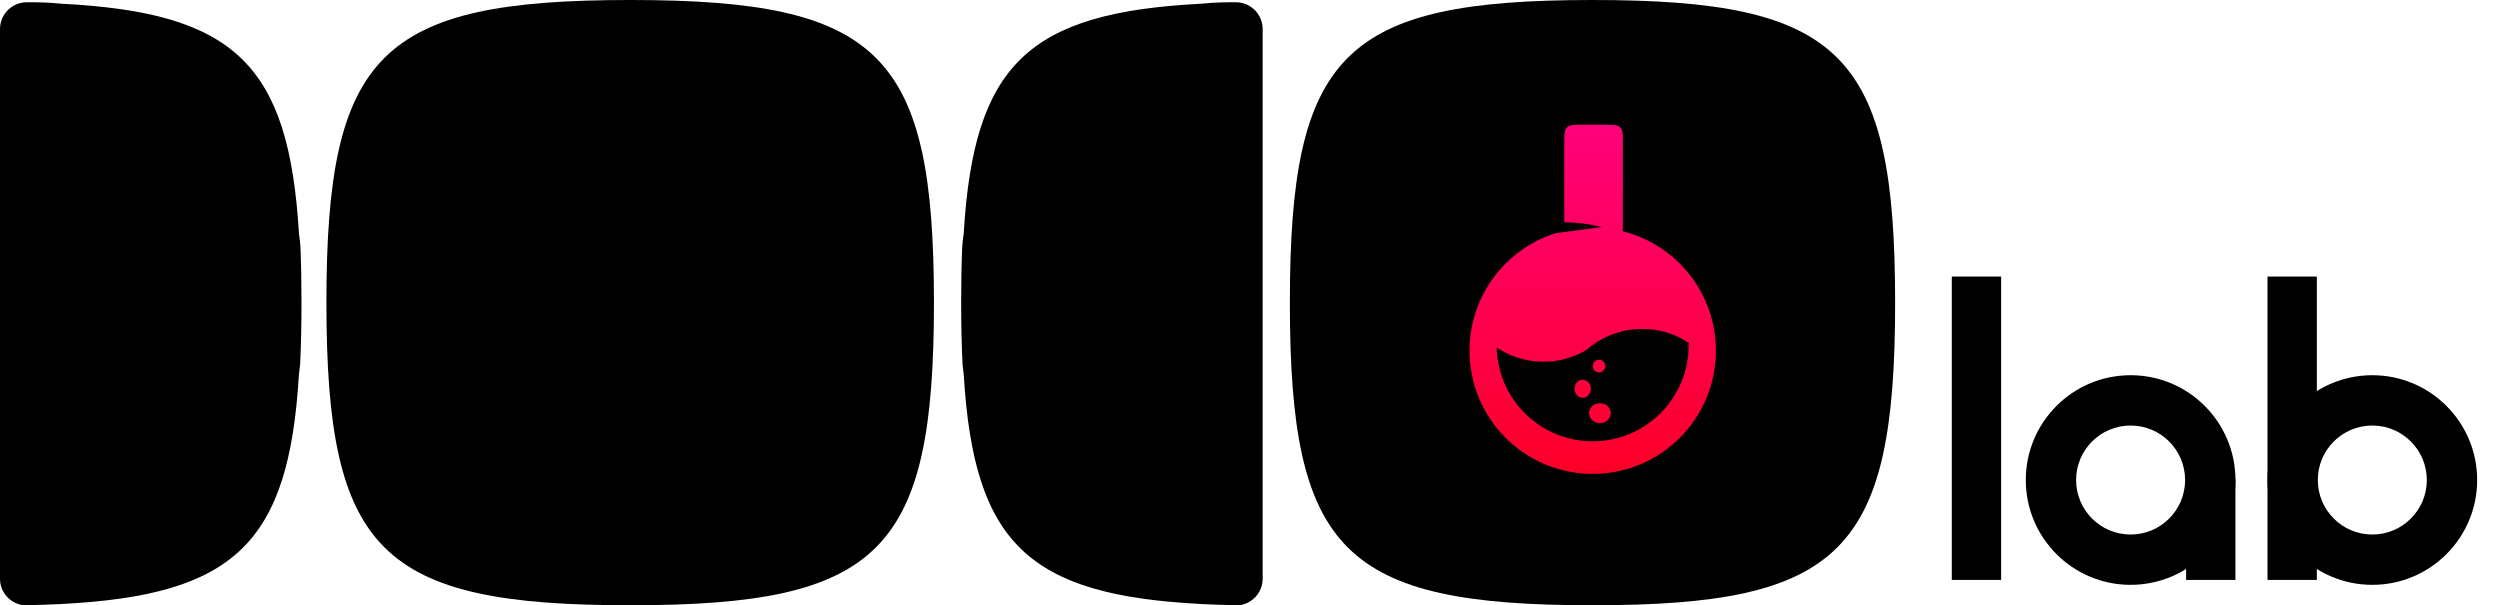
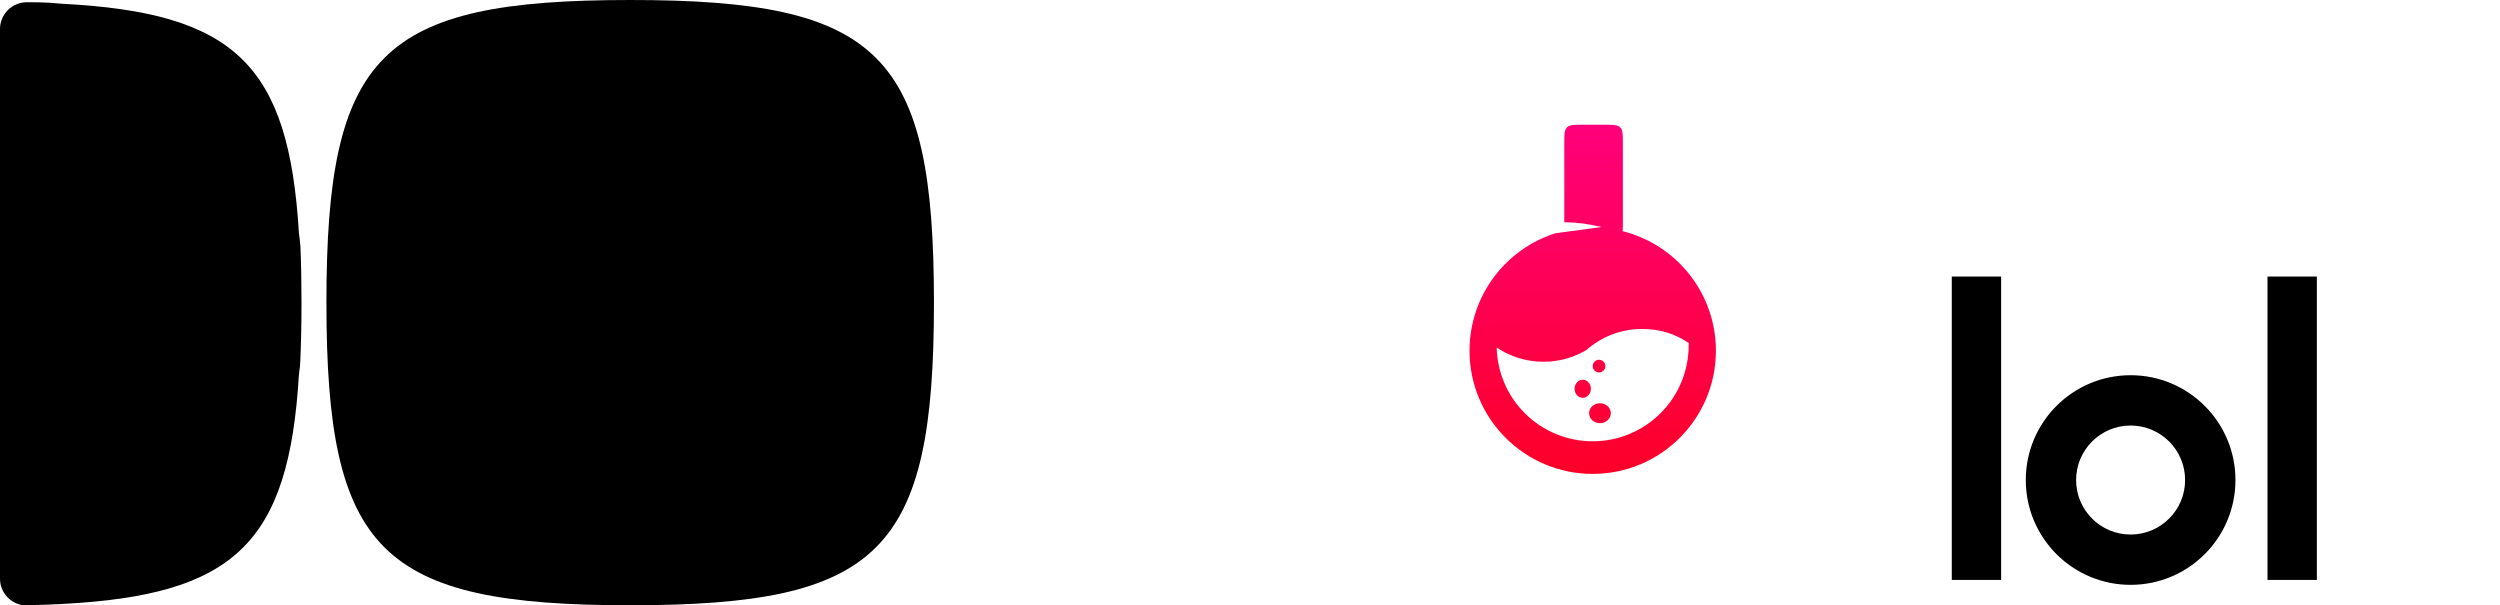
<svg xmlns="http://www.w3.org/2000/svg" width="95" height="23" viewBox="0 0 95 23" fill="none">
  <g clip-path="url(#clip0_509_783)">
    <path d="M12.404 11.5C12.404 2.03 14.442 0 23.947 0C33.453 0 35.49 2.03 35.49 11.5C35.49 20.97 33.453 23 23.947 23C14.442 23 12.404 20.97 12.404 11.5Z" fill="black" />
    <path fill-rule="evenodd" clip-rule="evenodd" d="M3.10789e-05 21.994L0 21.966V1.128C0 1.107 0 1.096 0 1.087C0.01 0.538 0.452 0.096 1 0.086C1.005 0.086 1.01 0.086 1.016 0.086L1.042 0.086C1.256 0.086 1.364 0.086 1.455 0.088C1.754 0.093 2.051 0.111 2.344 0.142C8.913 0.478 10.976 2.447 11.359 8.859C11.382 9.021 11.4 9.183 11.415 9.347C11.444 10.014 11.457 10.725 11.457 11.483C11.457 12.336 11.441 13.129 11.404 13.866C11.391 13.989 11.376 14.113 11.359 14.235C10.976 20.644 8.914 22.613 2.352 22.951C2.341 22.952 2.329 22.953 2.318 22.954C1.865 22.977 1.391 22.992 0.894 23C0.396 22.939 0.009 22.52 0 22.007C9.32366e-05 22.003 5.4388e-05 21.999 3.10789e-05 21.994Z" fill="black" />
-     <path fill-rule="evenodd" clip-rule="evenodd" d="M47.981 21.994V21.966V1.128C47.981 1.107 47.981 1.096 47.981 1.087C47.971 0.538 47.529 0.096 46.981 0.086C46.977 0.086 46.971 0.086 46.965 0.086L46.94 0.086C46.725 0.086 46.617 0.086 46.526 0.088C46.227 0.093 45.93 0.111 45.638 0.142C39.069 0.478 37.006 2.447 36.622 8.859C36.6 9.021 36.581 9.183 36.566 9.347C36.537 10.014 36.524 10.725 36.524 11.483C36.524 12.336 36.541 13.129 36.578 13.866C36.59 13.989 36.605 14.113 36.622 14.235C37.006 20.644 39.067 22.613 45.629 22.951C45.641 22.952 45.652 22.953 45.663 22.954C46.116 22.977 46.591 22.992 47.087 23C47.585 22.939 47.972 22.52 47.981 22.007C47.981 22.003 47.981 21.999 47.981 21.994Z" fill="black" />
-     <path d="M94.132 18.241C94.132 20.441 92.348 22.224 90.148 22.224C87.948 22.224 86.165 20.441 86.165 18.241C86.165 16.041 87.948 14.258 90.148 14.258C92.348 14.258 94.132 16.041 94.132 18.241ZM88.077 18.241C88.077 19.385 89.004 20.312 90.148 20.312C91.292 20.312 92.219 19.385 92.219 18.241C92.219 17.097 91.292 16.17 90.148 16.17C89.004 16.17 88.077 17.097 88.077 18.241Z" fill="black" />
    <path d="M84.947 18.241C84.947 20.441 83.163 22.224 80.963 22.224C78.763 22.224 76.98 20.441 76.98 18.241C76.98 16.041 78.763 14.258 80.963 14.258C83.163 14.258 84.947 16.041 84.947 18.241ZM78.892 18.241C78.892 19.385 79.819 20.312 80.963 20.312C82.107 20.312 83.034 19.385 83.034 18.241C83.034 17.097 82.107 16.17 80.963 16.17C79.819 16.17 78.892 17.097 78.892 18.241Z" fill="black" />
    <path d="M88.04 10.509H86.165V22.037H88.04V10.509Z" fill="black" />
-     <path d="M84.946 18.195H83.072V22.037H84.946V18.195Z" fill="black" />
    <path d="M76.043 10.509H74.168V22.037H76.043V10.509Z" fill="black" />
-     <path d="M49.015 11.5C49.015 2.03 51.045 0 60.515 0C69.985 0 72.015 2.03 72.015 11.5C72.015 20.97 69.985 23 60.515 23C51.045 23 49.015 20.97 49.015 11.5Z" fill="black" />
    <path fill-rule="evenodd" clip-rule="evenodd" d="M59.544 4.841C59.443 4.942 59.443 5.104 59.443 5.429V8.437V8.445C60.07 8.458 60.389 8.526 60.658 8.584L60.658 8.584C60.729 8.599 60.796 8.613 60.865 8.626L59.11 8.863C57.215 9.462 55.842 11.234 55.842 13.327C55.842 15.912 57.938 18.008 60.523 18.008C63.108 18.008 65.204 15.912 65.204 13.327C65.204 11.134 63.696 9.293 61.66 8.785C61.669 8.696 61.669 8.583 61.669 8.437V5.429C61.669 5.104 61.669 4.942 61.568 4.841C61.467 4.74 61.304 4.74 60.979 4.74H60.132C59.807 4.74 59.645 4.74 59.544 4.841ZM64.171 13.035V13.123H64.17C64.17 14.09 63.786 15.018 63.102 15.701C62.417 16.385 61.489 16.769 60.522 16.769C59.554 16.769 58.626 16.385 57.942 15.701C57.278 15.037 56.896 14.144 56.874 13.207C57.383 13.548 57.995 13.746 58.653 13.746C59.246 13.746 59.802 13.585 60.278 13.304C60.843 12.804 61.586 12.501 62.4 12.501C63.072 12.501 63.656 12.681 64.171 13.035ZM61.211 15.702C61.211 15.911 61.026 16.081 60.798 16.081C60.57 16.081 60.385 15.911 60.385 15.702C60.385 15.493 60.57 15.323 60.798 15.323C61.026 15.323 61.211 15.493 61.211 15.702ZM60.144 15.117C60.315 15.117 60.454 14.963 60.454 14.773C60.454 14.583 60.315 14.429 60.144 14.429C59.973 14.429 59.834 14.583 59.834 14.773C59.834 14.963 59.973 15.117 60.144 15.117ZM61.005 13.912C61.005 14.045 60.897 14.153 60.764 14.153C60.631 14.153 60.523 14.045 60.523 13.912C60.523 13.779 60.631 13.671 60.764 13.671C60.897 13.671 61.005 13.779 61.005 13.912Z" fill="url(#paint0_linear_509_783)" />
  </g>
  <defs>
    <linearGradient id="paint0_linear_509_783" x1="60.523" y1="4.74" x2="60.523" y2="18.008" gradientUnits="userSpaceOnUse">
      <stop stop-color="#FF007B" />
      <stop offset="1" stop-color="#FD0028" />
    </linearGradient>
    <clipPath id="clip0_509_783">
      <rect width="95" height="23" fill="white" />
    </clipPath>
  </defs>
</svg>